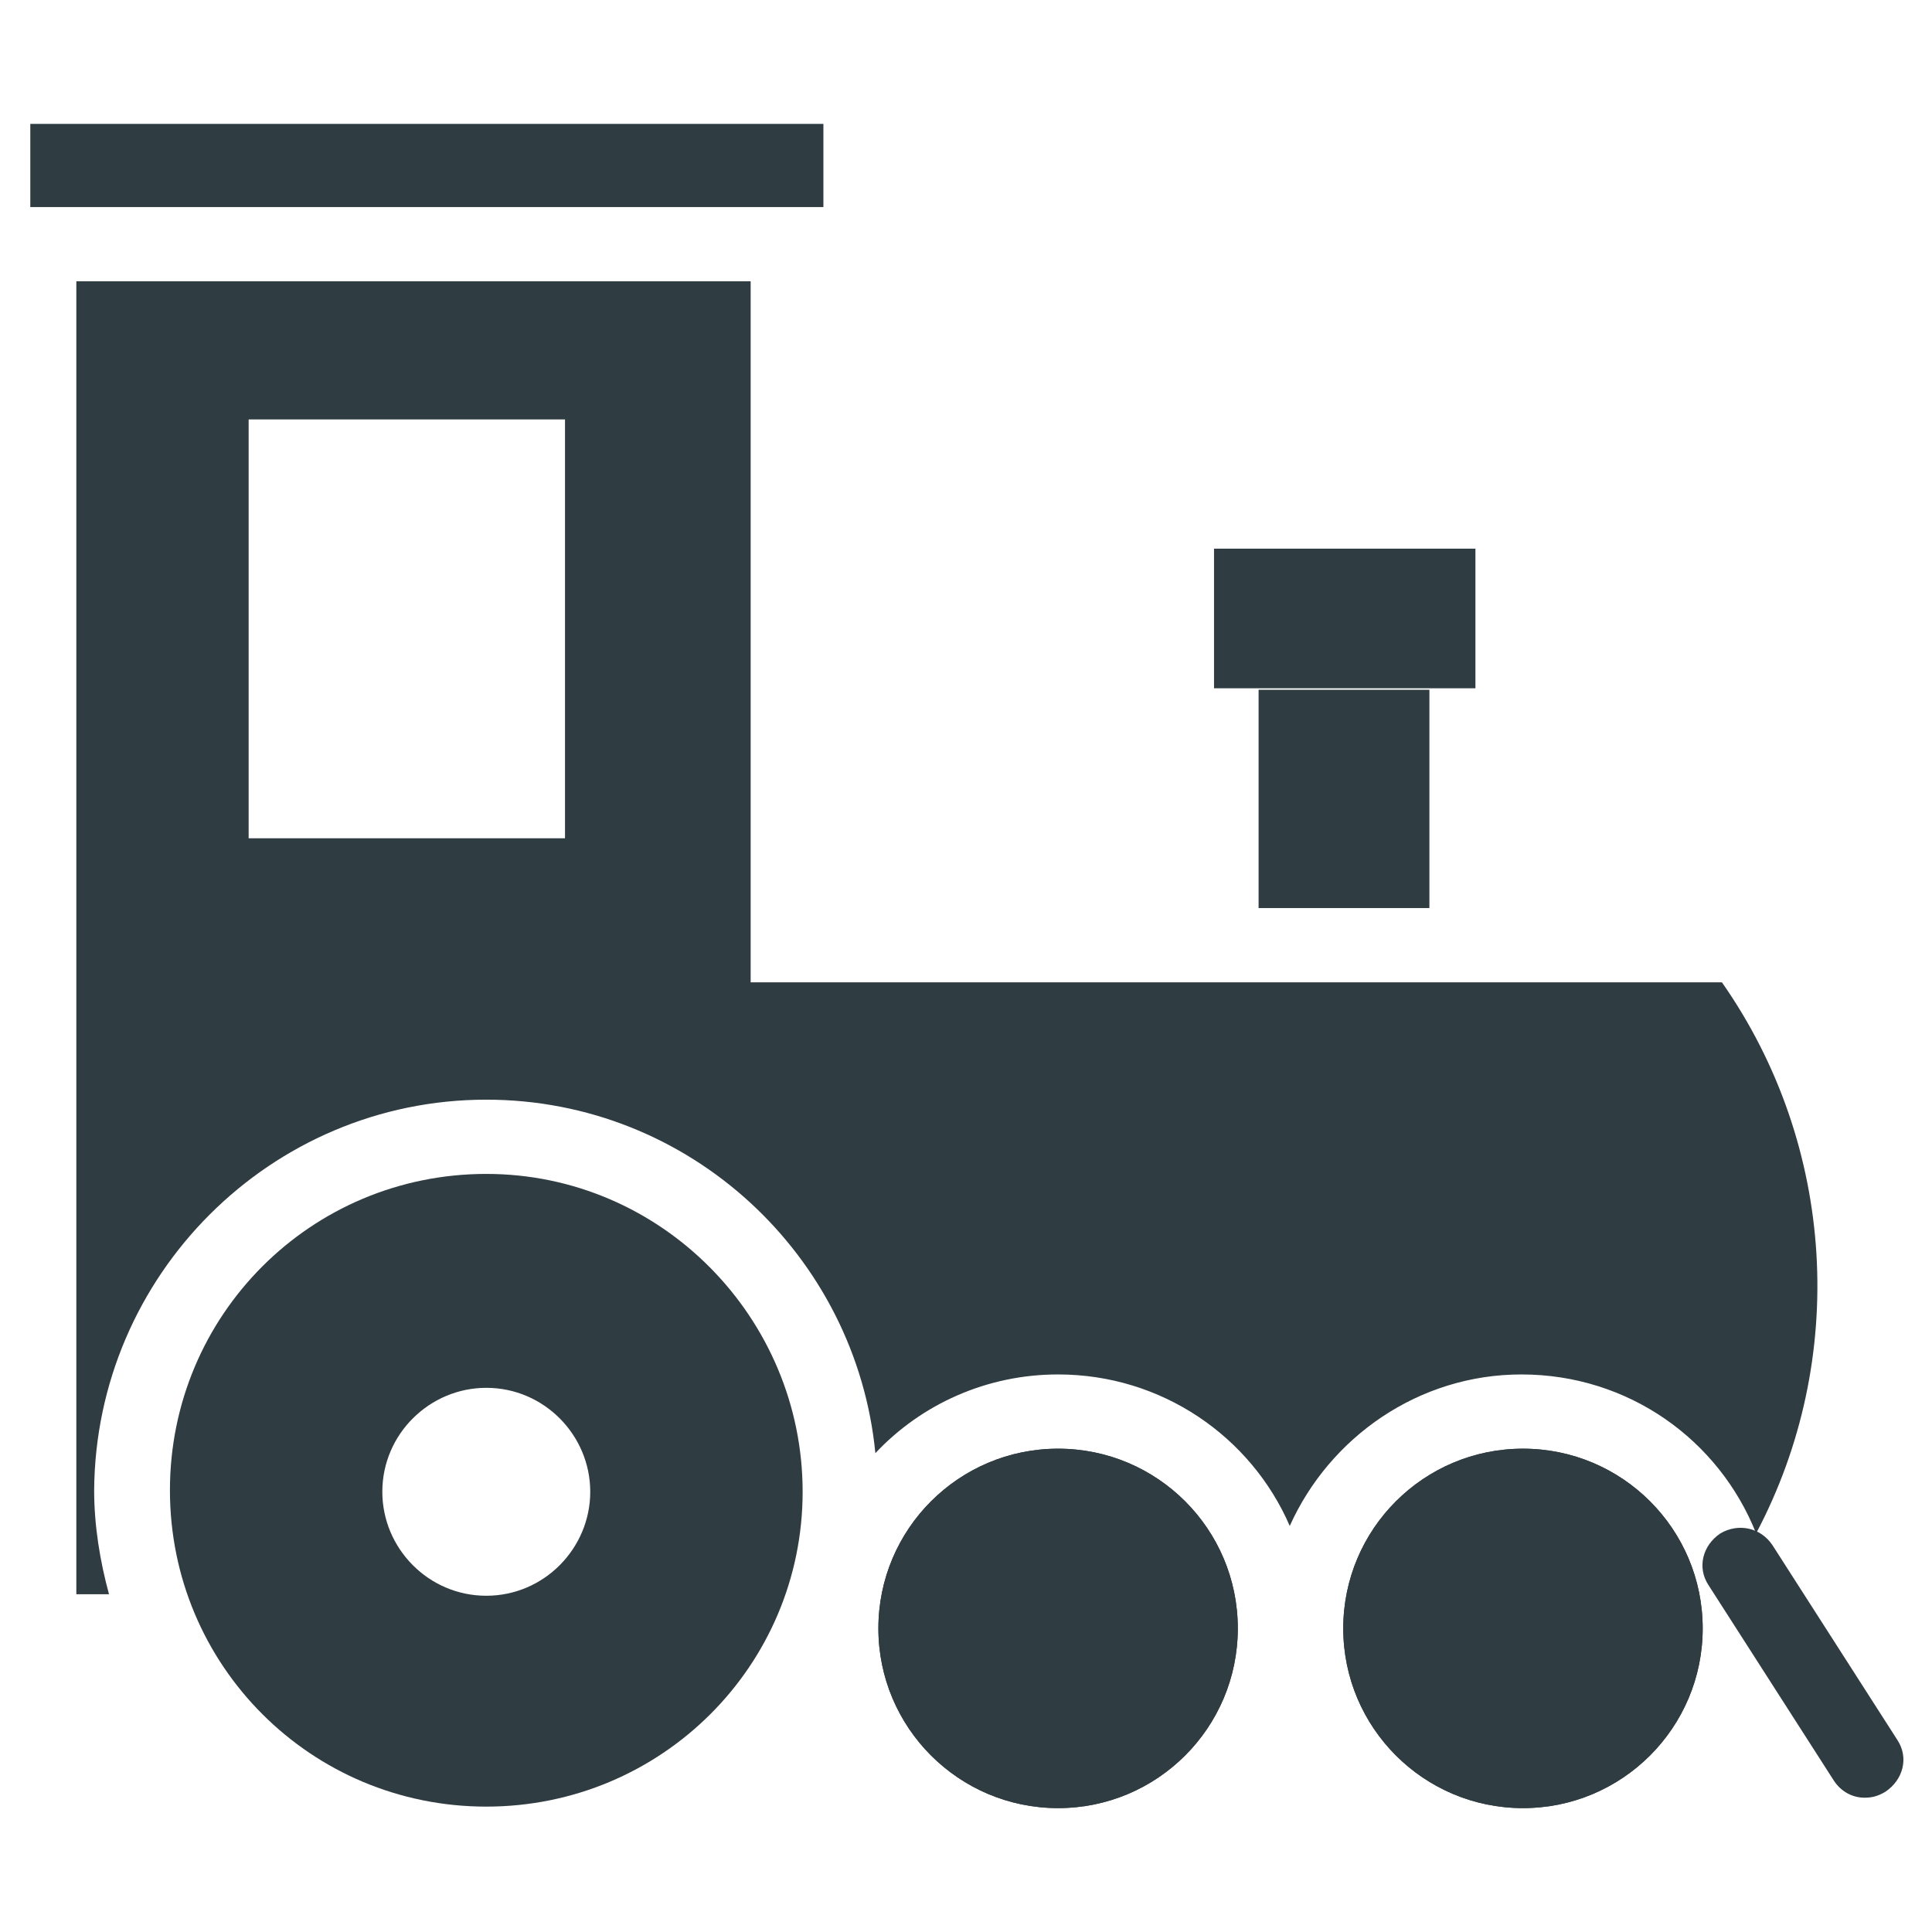
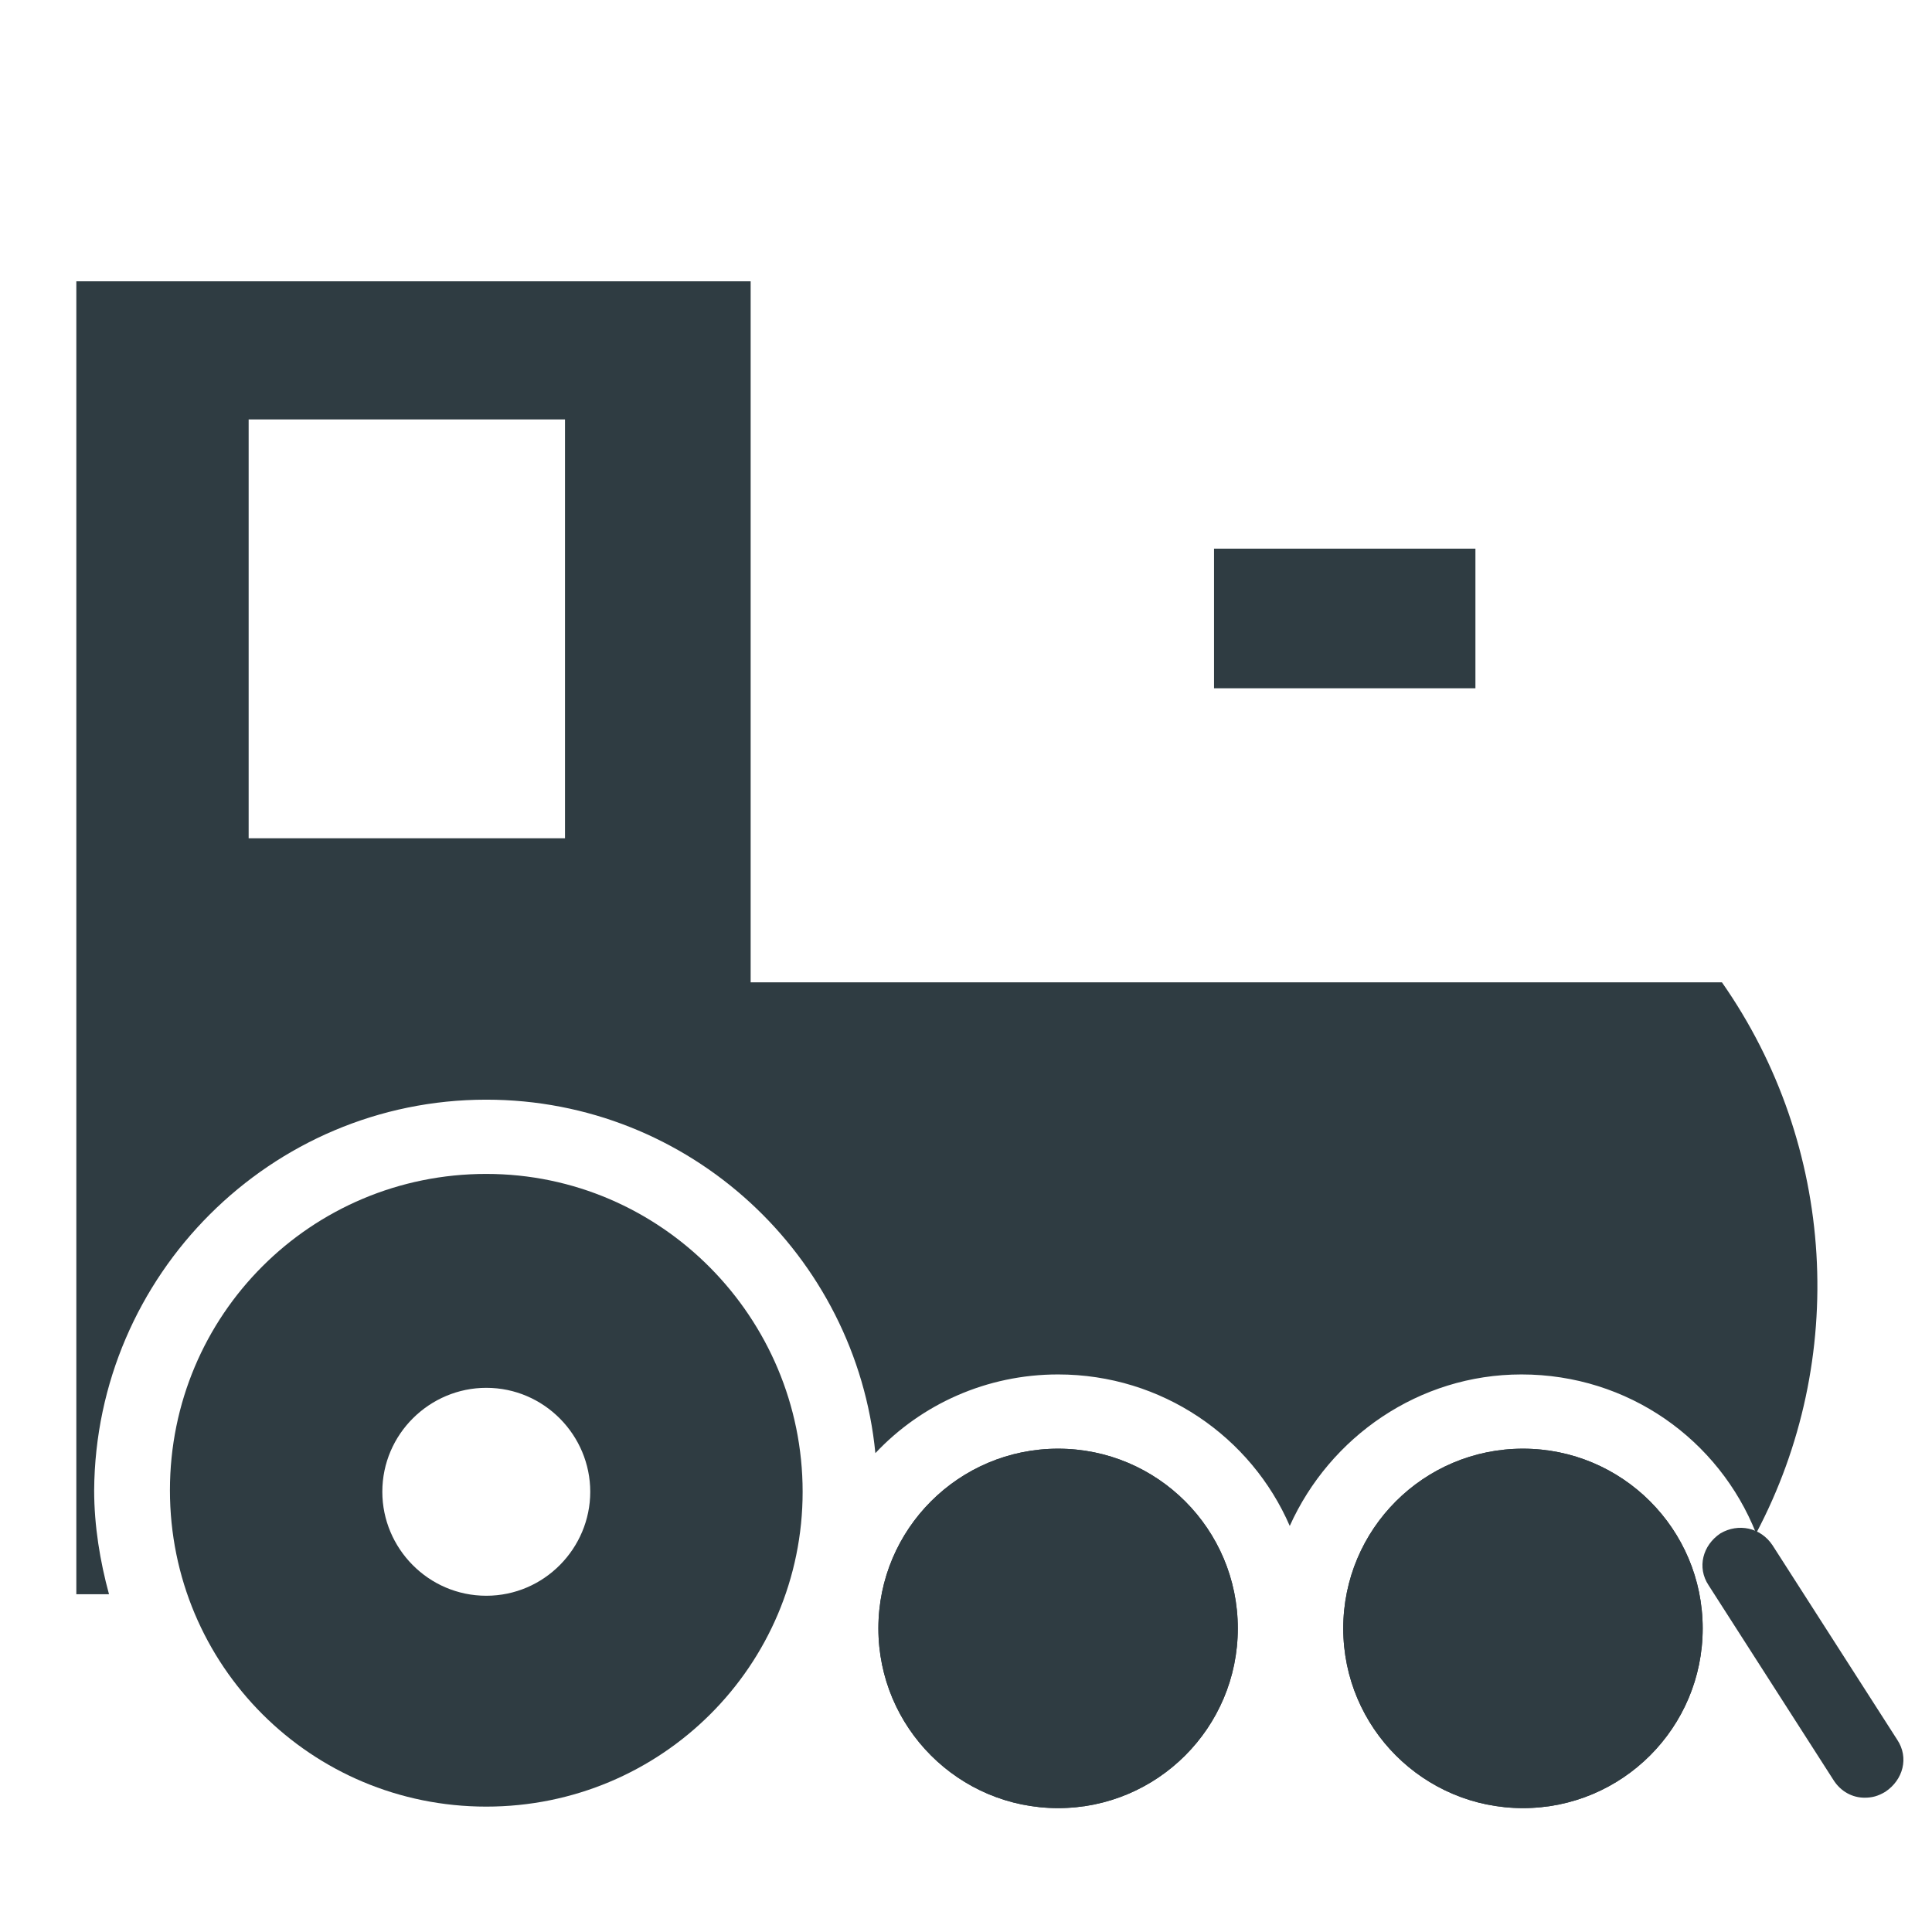
<svg xmlns="http://www.w3.org/2000/svg" width="800px" height="800px" version="1.1" viewBox="144 144 512 512">
  <g fill="#2f3c42">
    <path d="m595.23 575.54c0 26.305-21.324 47.629-47.629 47.629-26.301 0-47.625-21.324-47.625-47.629 0-26.301 21.324-47.625 47.625-47.625 26.305 0 47.629 21.324 47.629 47.625" />
    <path d="m638.13 620.41c-3.148 0-6.297-1.574-8.266-4.723l-33.062-51.562c-3.148-4.723-1.574-10.629 3.148-13.777 4.723-2.754 10.629-1.574 13.777 3.148l33.062 51.562c3.148 4.723 1.574 10.629-3.148 13.777-1.973 1.184-3.547 1.574-5.512 1.574z" />
    <path d="m465.73 289.4h69.273v37h-69.273z" />
    <path d="m472.03 575.54c0 26.305-21.324 47.629-47.625 47.629-26.305 0-47.625-21.324-47.625-47.629 0-26.301 21.32-47.625 47.625-47.625 26.301 0 47.625 21.324 47.625 47.625" />
    <path d="m472.03 575.54c0 26.305-21.324 47.629-47.625 47.629-26.305 0-47.625-21.324-47.625-47.629 0-26.301 21.32-47.625 47.625-47.625 26.301 0 47.625 21.324 47.625 47.625" />
    <path d="m595.23 575.54c0 26.305-21.324 47.629-47.629 47.629-26.301 0-47.625-21.324-47.625-47.629 0-26.301 21.324-47.625 47.625-47.625 26.305 0 47.629 21.324 47.629 47.625" />
    <path d="m600.34 404.33h-257.41v-185.78h-178.7v185.39 54.316 108.24h8.66c-2.363-8.66-3.938-18.105-3.938-27.551 0.395-57.074 46.84-103.52 103.91-103.52 53.922 0 98.008 41.328 103.12 93.676 12.203-12.988 29.52-20.859 48.414-20.859 27.551 0 51.168 16.531 61.402 40.148 10.629-23.617 34.242-40.148 61.402-40.148 28.34 0 52.348 17.32 62.188 42.117 24.398-46.051 21.25-102.73-9.059-146.03zm-306.61-38.18h-83.836v-111h83.836z" />
    <path d="m272.87 455.1c-46.445 0-83.836 37.391-83.836 83.836s37.391 83.836 83.836 83.836c46.441 0.004 83.836-37.391 83.836-83.441s-37.395-84.23-83.836-84.23zm0 111.79c-15.352 0-27.551-12.594-27.551-27.551 0-15.352 12.594-27.551 27.551-27.551 15.352 0 27.551 12.594 27.551 27.551 0 14.953-12.203 27.551-27.551 27.551z" />
-     <path d="m477.54 326.79h45.266v57.859h-45.266z" />
-     <path d="m152.03 176.83h210.18v22.043h-210.18z" />
  </g>
</svg>